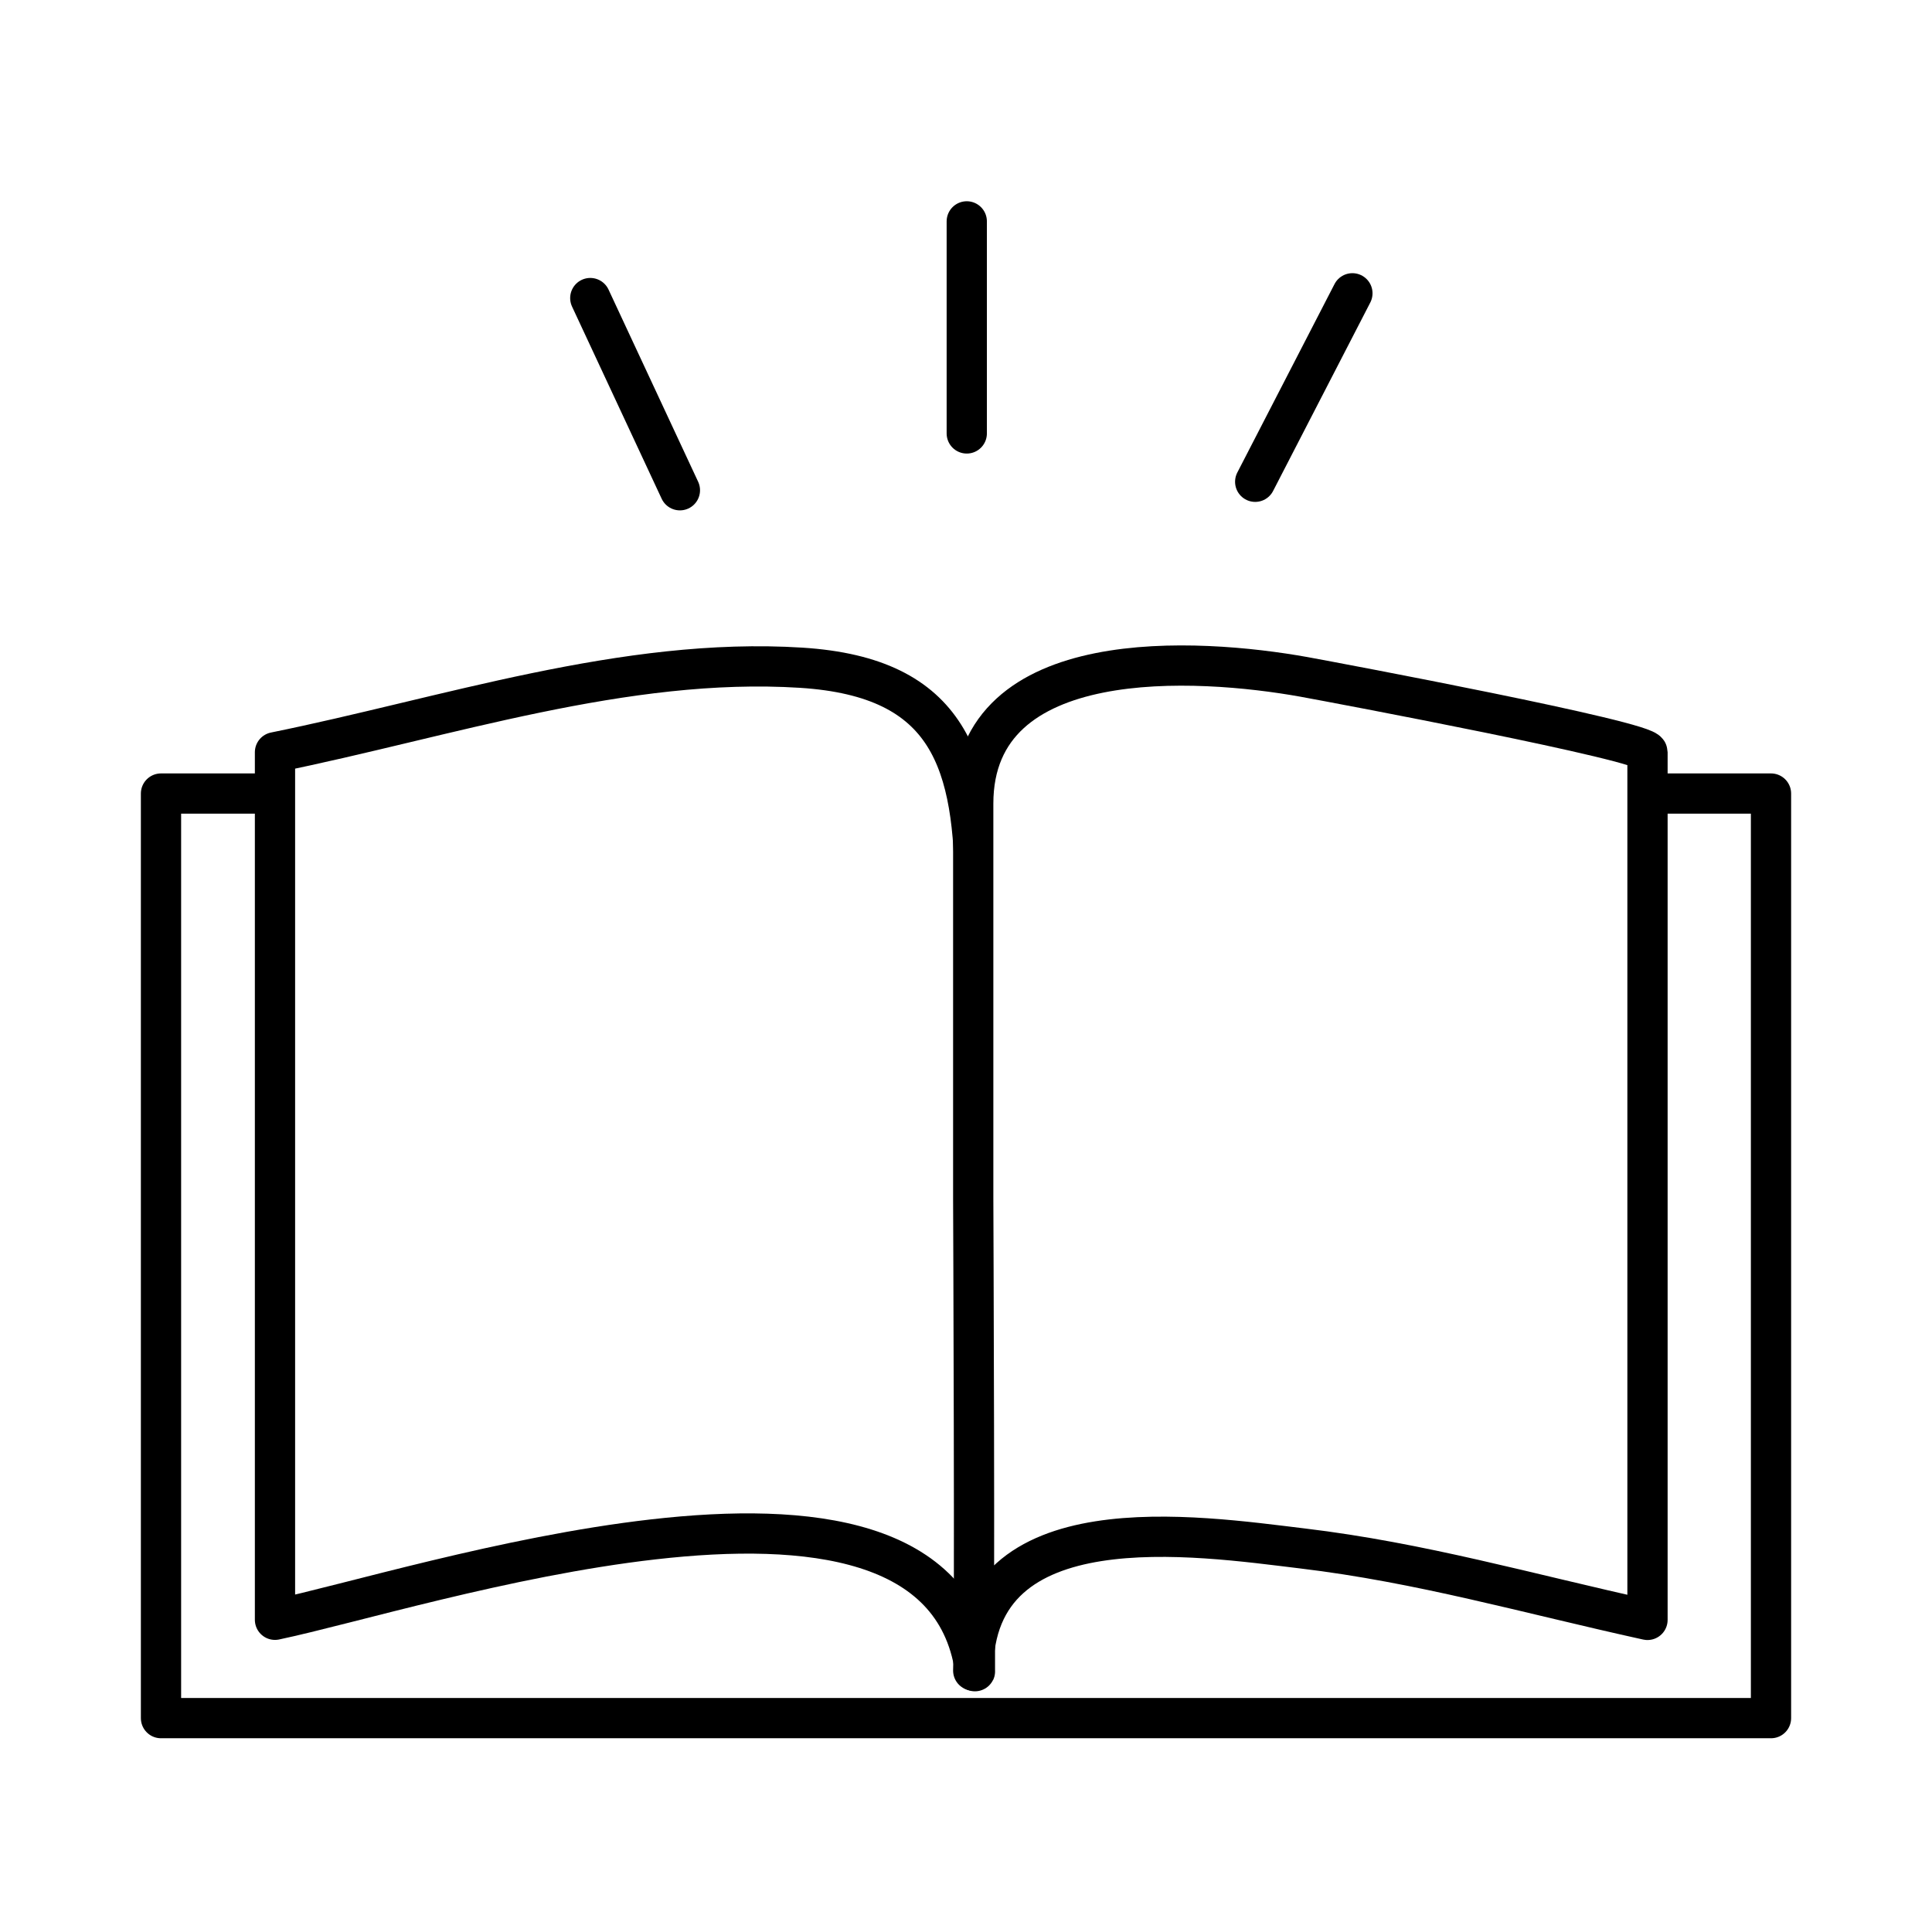
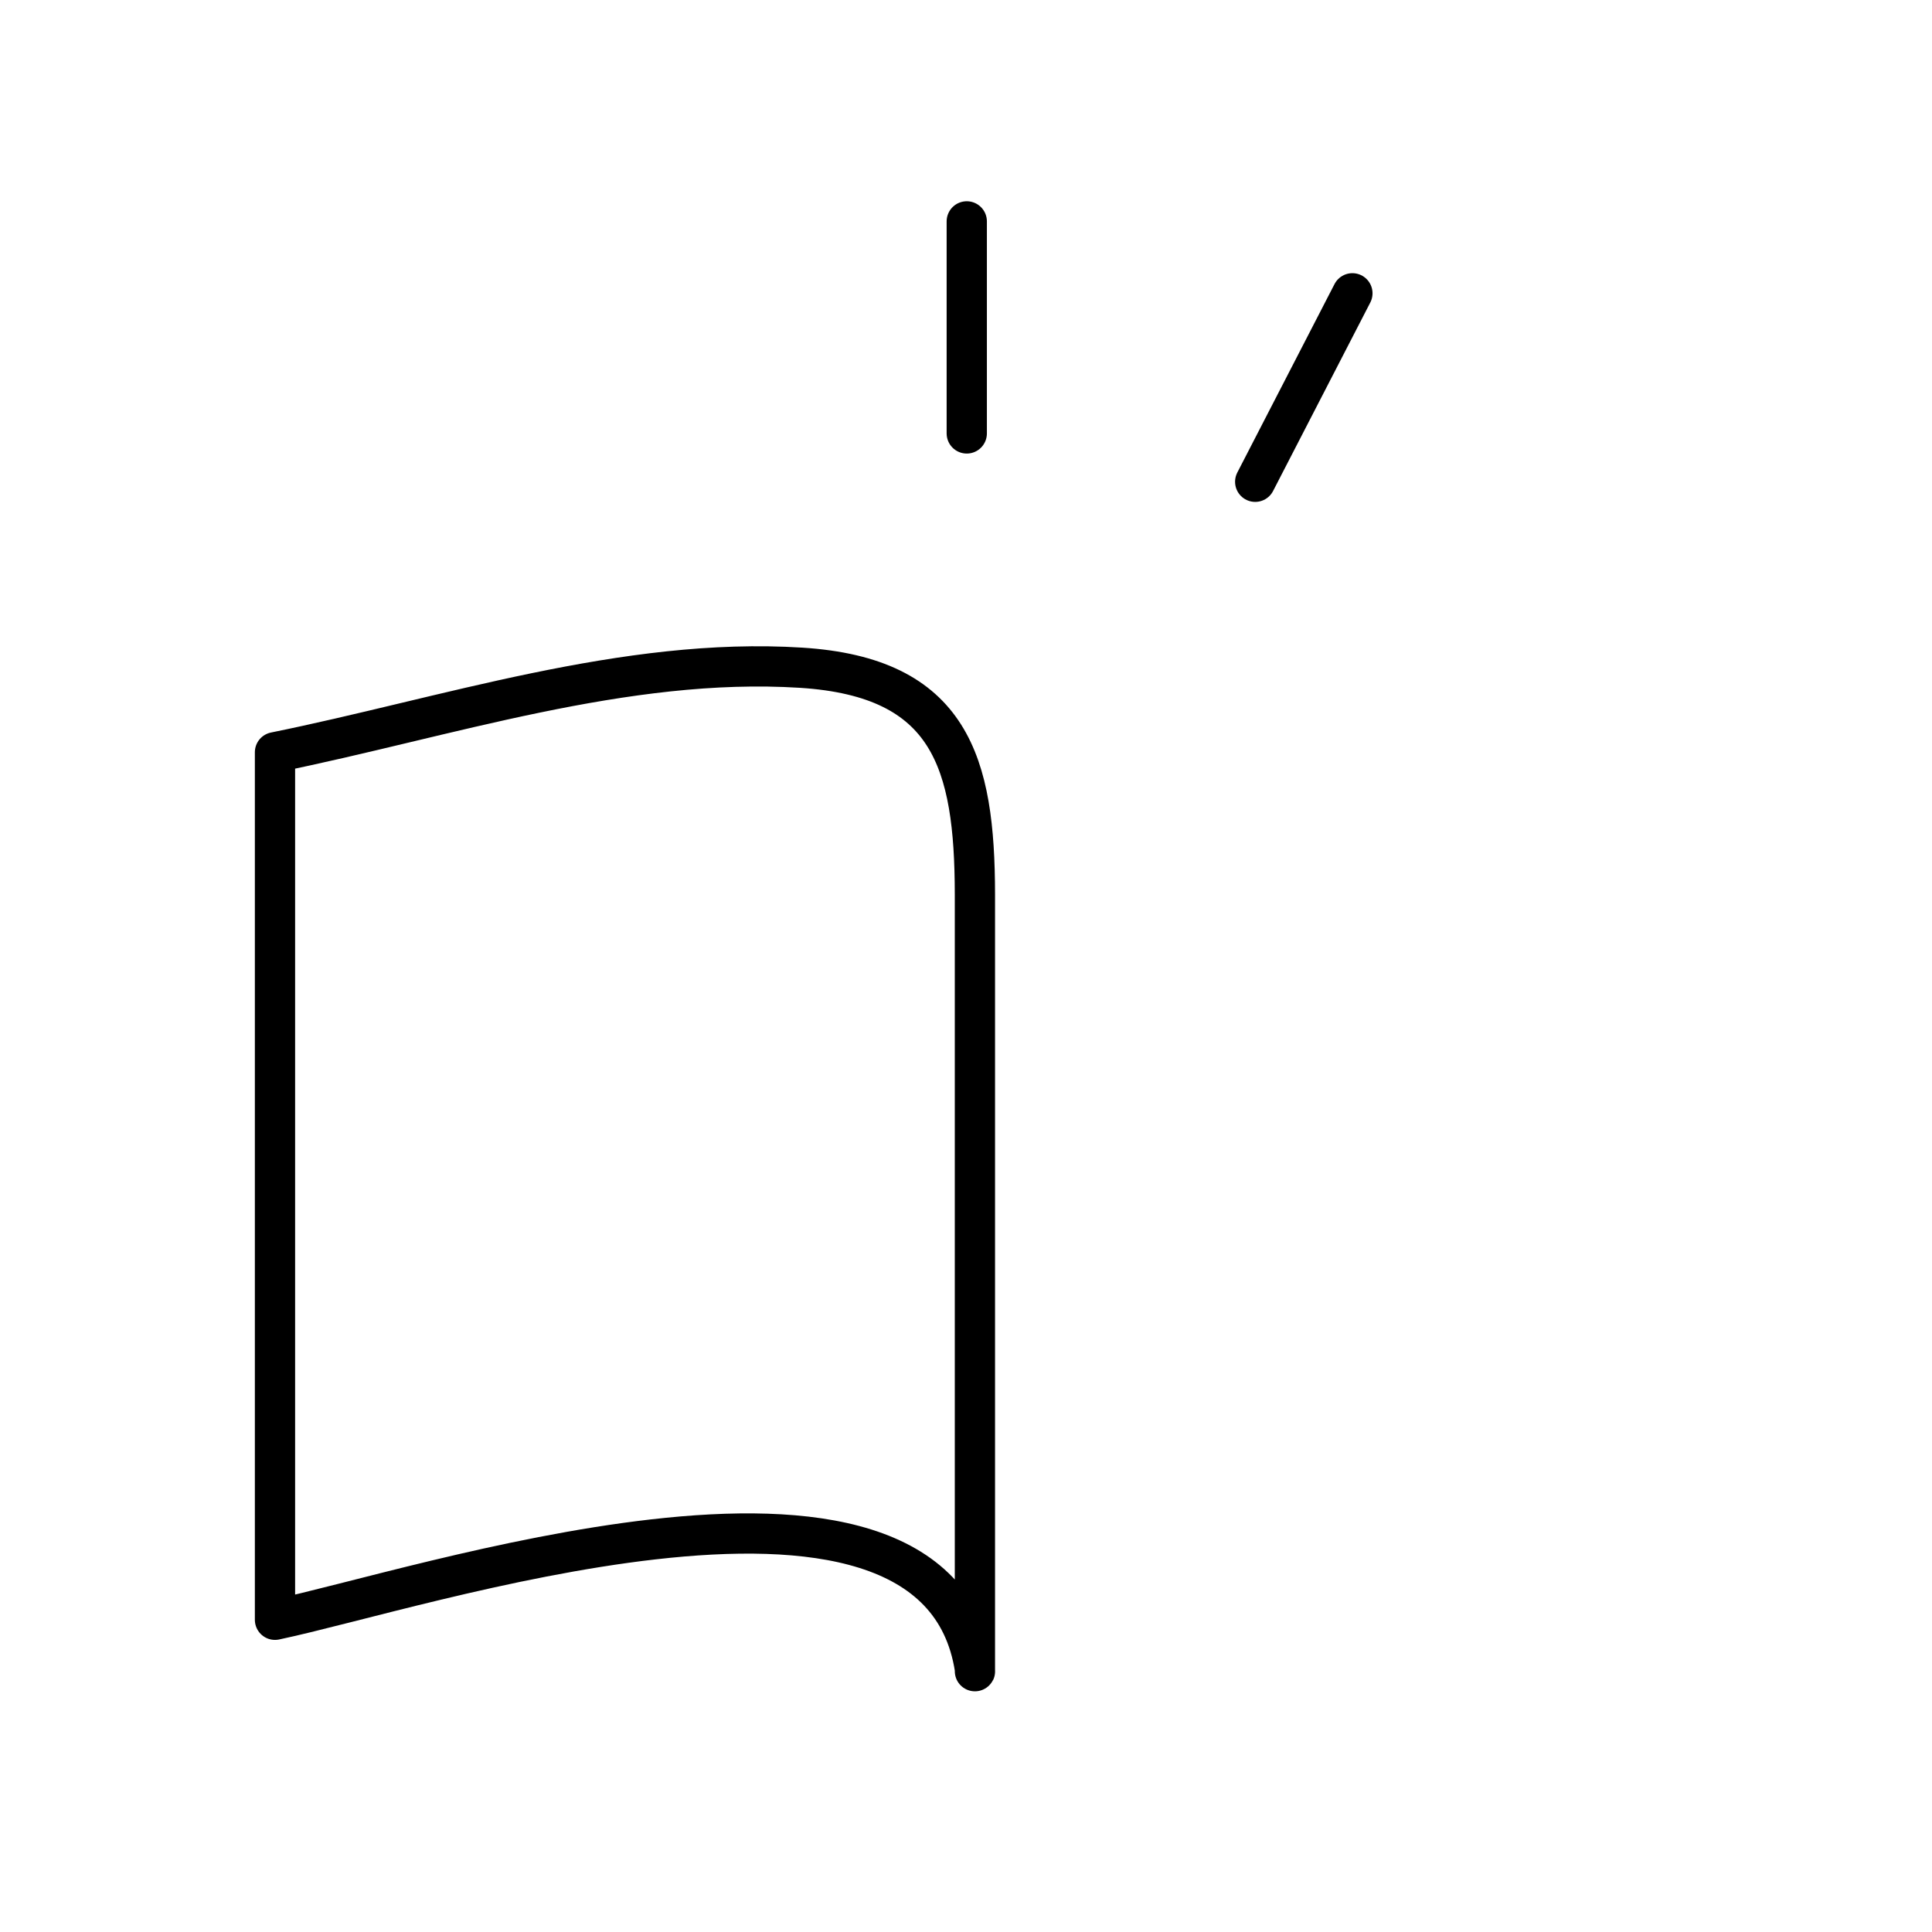
<svg xmlns="http://www.w3.org/2000/svg" width="96" height="96" viewBox="0 0 96 96">
-   <path data-name="사각형 348365" style="fill:rgba(255,255,255,.2)" d="M0 0h96v96H0z" />
+   <path data-name="사각형 348365" style="fill:rgba(255,255,255,.2)" d="M0 0h96v96H0" />
  <g data-name="그룹 469479">
    <g data-name="그룹 459031">
-       <path data-name="사각형 340041" transform="translate(8 39.431)" style="stroke:#000;stroke-linecap:round;stroke-width:2px;fill:#fff;stroke-linejoin:round" d="M0 0h80v45.942H0z" />
      <path data-name="패스 842218" d="M32.1 112.688c7.782-.888 14.985-.014 15.972 6.436 0 .256.007.046 0 0V80.63c-.009-6.528-1.2-10.781-8.636-11.253-8.75-.554-17.671 2.483-26.143 4.2v43.107c3.645-.767 11.48-3.161 18.807-3.996z" transform="translate(.371 -36.198)" style="stroke:#000;stroke-linecap:round;stroke-width:2px;fill:#fff;stroke-linejoin:round" />
-       <path data-name="패스 842219" d="M56.255 113.149c-5.242-.629-16.355-2.349-16.355 6.068.091-1.245 0-23.4 0-23.4V76.141c0-7.987 11.207-7.236 16.427-6.3 1.647.3 17.077 3.2 17.077 3.747V116.7c-6.004-1.322-11.262-2.847-17.149-3.551z" transform="translate(8.459 -36.208)" style="stroke:#000;stroke-linecap:round;stroke-width:2px;fill:#fff;stroke-linejoin:round" />
    </g>
    <g data-name="그룹 464614">
      <path data-name="선 127121" transform="translate(48.038 11)" style="fill:none;stroke-miterlimit:10;stroke:#000;stroke-linecap:round;stroke-width:2px" d="M0 0v10.537" />
-       <path data-name="선 127122" transform="translate(29.331 14.811)" style="fill:none;stroke-miterlimit:10;stroke:#000;stroke-linecap:round;stroke-width:2px" d="m0 0 4.453 9.549" />
      <path data-name="선 127124" transform="translate(62.37 14.574)" style="fill:none;stroke-miterlimit:10;stroke:#000;stroke-linecap:round;stroke-width:2px" d="M4.83 0 0 9.365" />
    </g>
  </g>
</svg>